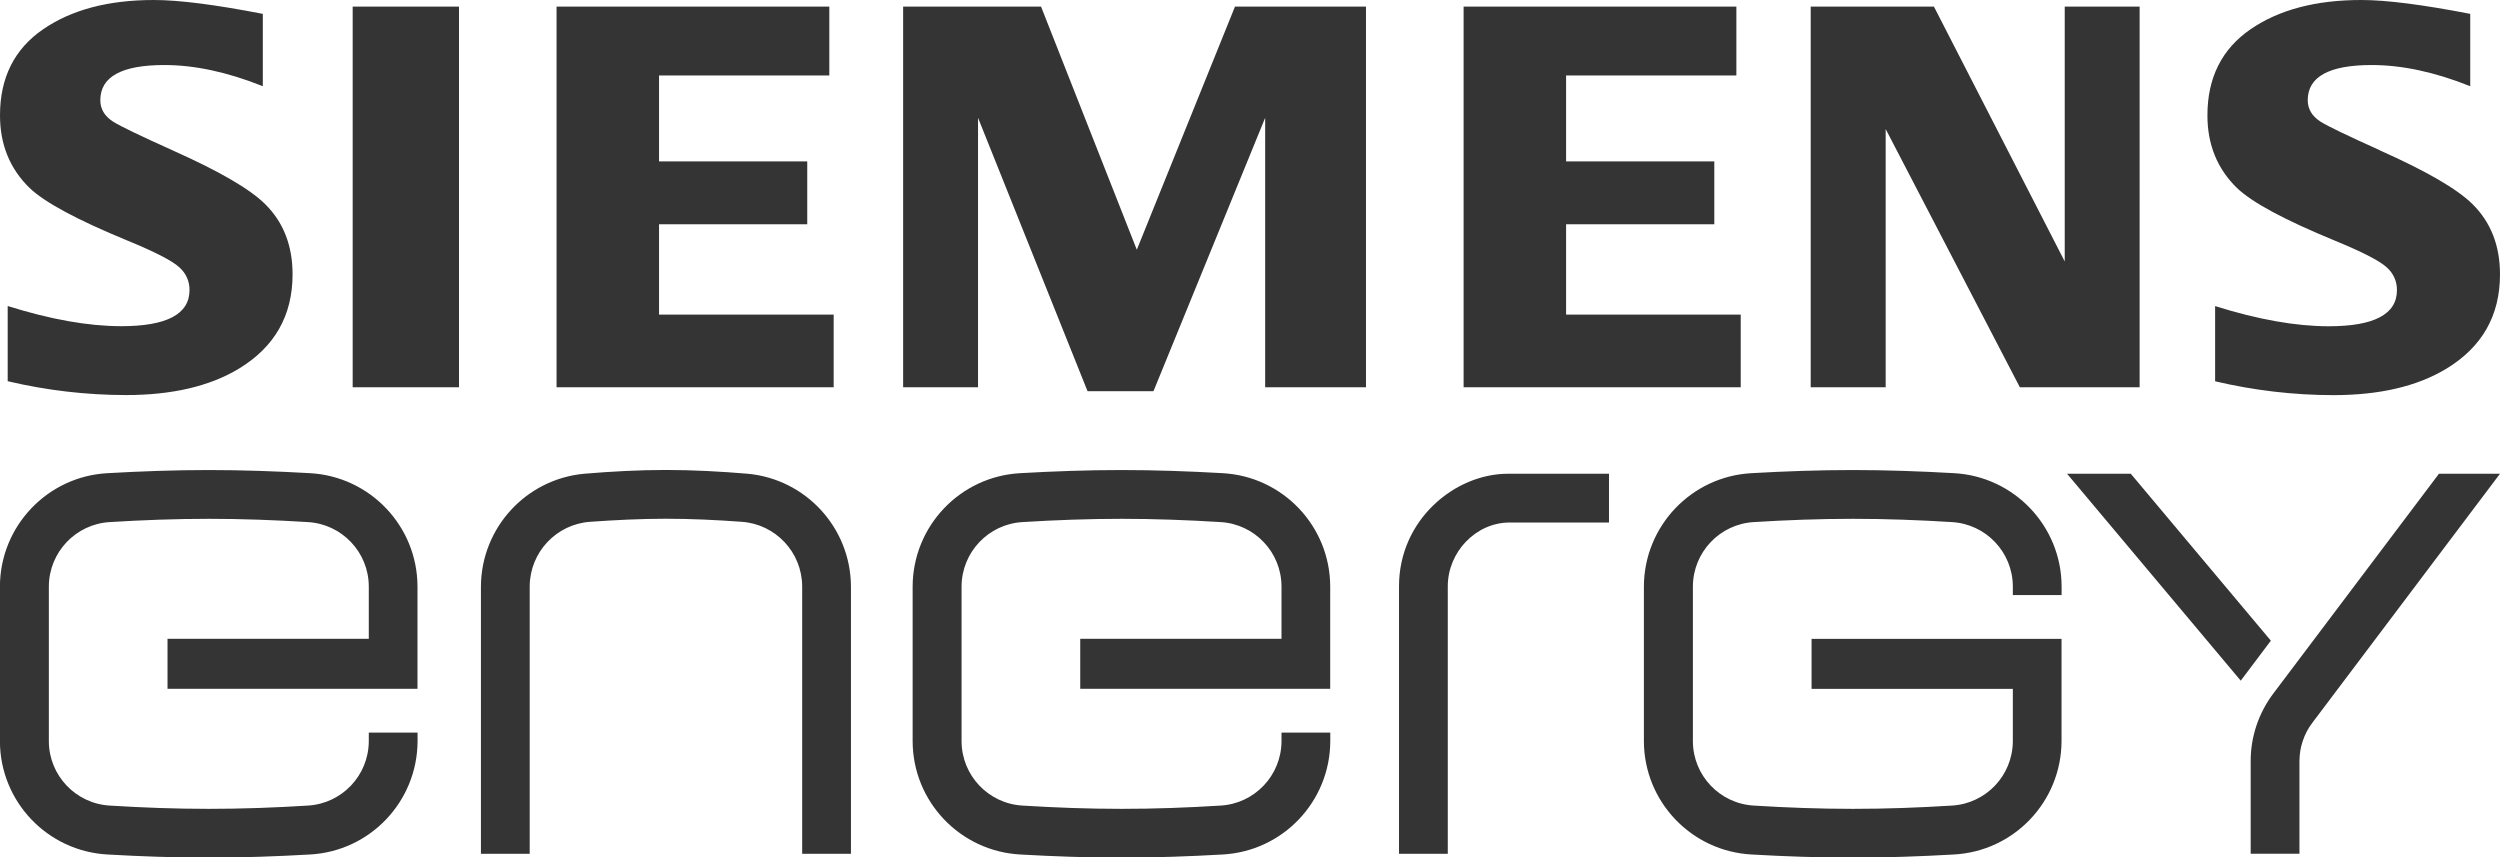
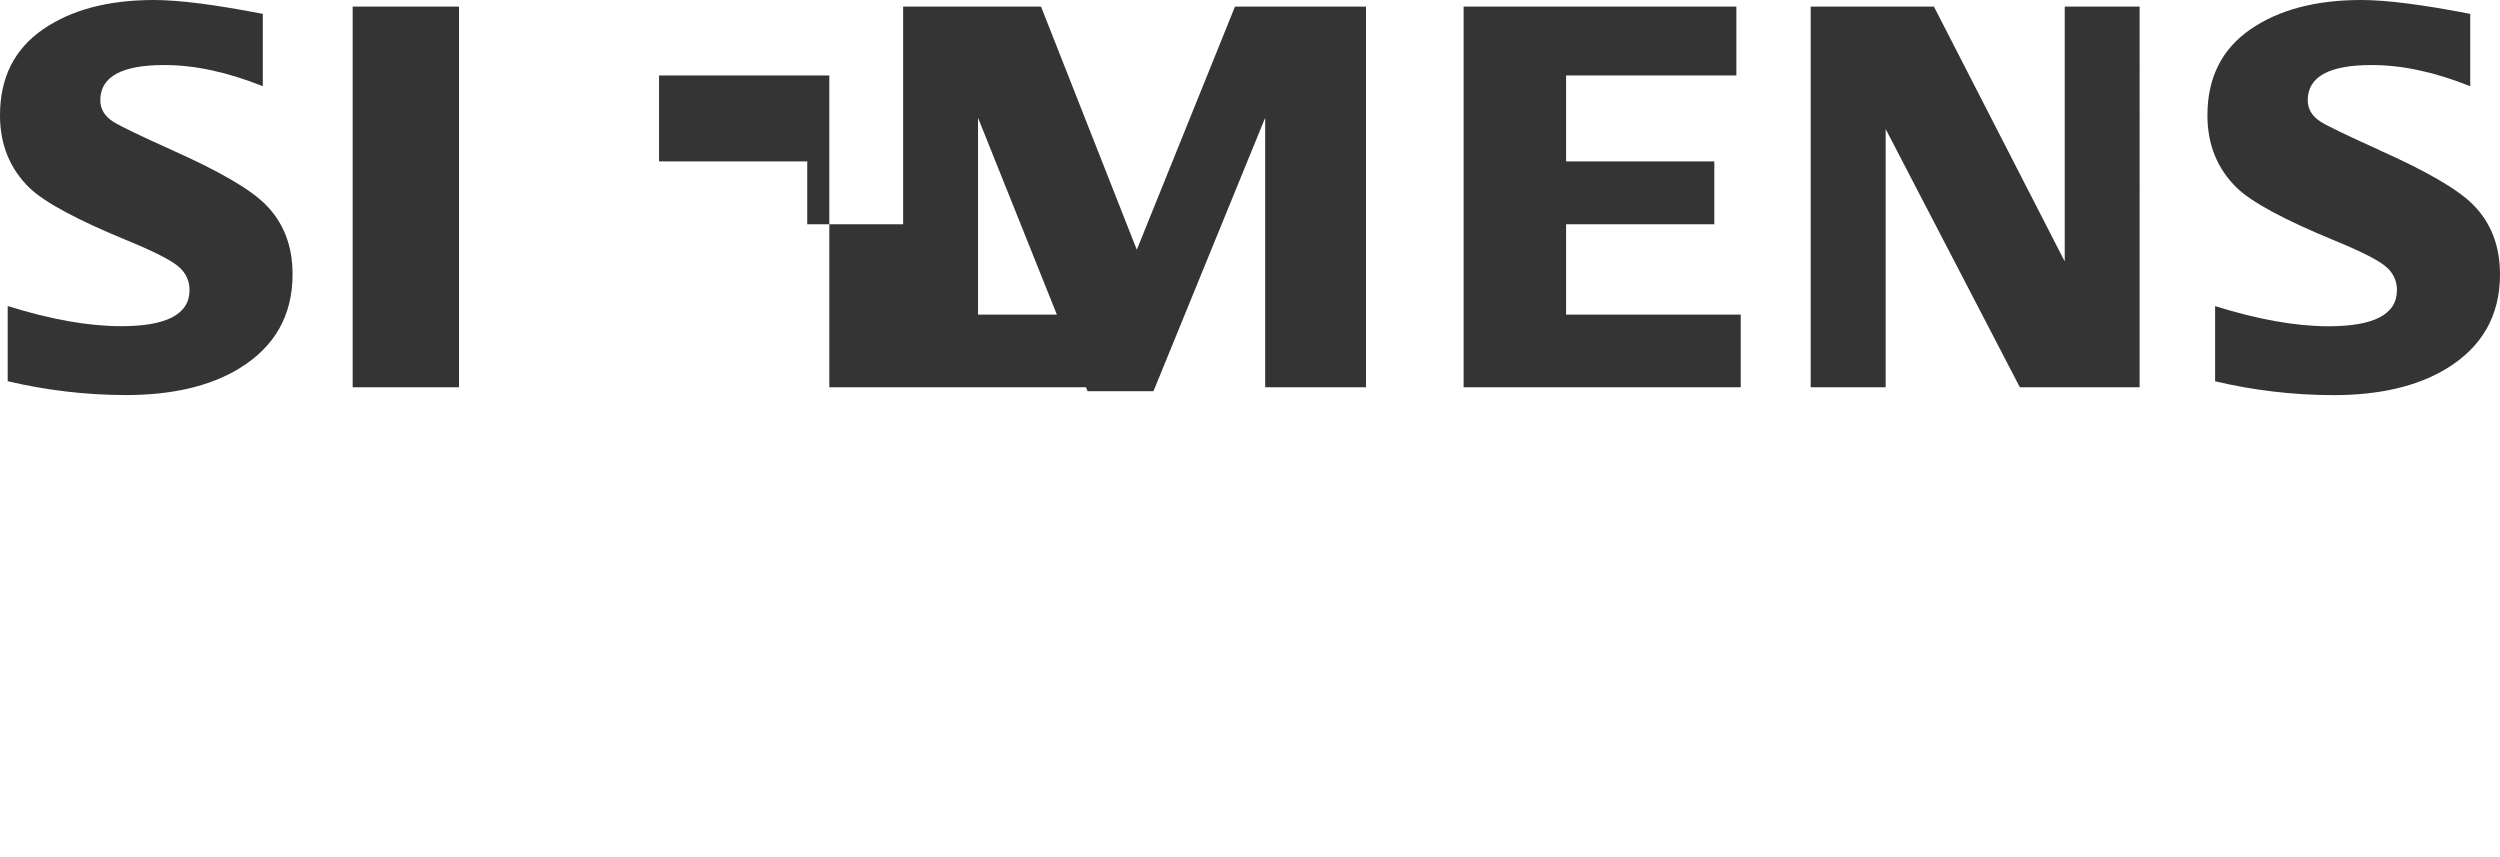
<svg xmlns="http://www.w3.org/2000/svg" id="Ebene_2" data-name="Ebene 2" viewBox="0 0 344.44 118.14">
  <defs>
    <style>
      .cls-1 {
        fill: #343434;
      }
    </style>
  </defs>
-   <path id="S" class="cls-1" d="M23.75,20.7c-4.45-2-7.16-3.31-8.15-3.93-1.19-.76-1.78-1.75-1.78-2.96,0-3.24,2.94-4.85,8.82-4.85,4.18,0,8.7.97,13.57,2.92V1.91c-6.55-1.27-11.55-1.91-15.01-1.91-6.28,0-11.37,1.35-15.27,4.04C1.98,6.75,0,10.71,0,15.89c0,4.03,1.36,7.36,4.07,10,2.09,2,6.59,4.42,13.5,7.26,3.85,1.58,6.24,2.82,7.17,3.71.89.79,1.39,1.92,1.37,3.11,0,3.31-3.13,4.97-9.4,4.97-4.54,0-9.76-.93-15.65-2.78v10.36c5.33,1.26,10.79,1.9,16.27,1.91,6.37,0,11.56-1.21,15.57-3.63,4.94-2.99,7.41-7.32,7.41-13.01,0-3.95-1.26-7.18-3.78-9.67-2.12-2.1-6.38-4.57-12.79-7.42h0ZM48.59,53.36h14.65V.91h-14.65v52.45ZM90.8,30.9h20.42v-8.66h-20.42v-11.84h23.46V.91h-37.58v52.45h38.18v-10.02h-24.06v-12.44ZM156.63,34.42L143.43.91h-19v52.45h10.32V16.23l15.09,37.67h9.08l15.39-37.67v37.13h13.89V.91h-18.05l-13.53,33.51ZM215.77,30.9h20.42v-8.66h-20.42v-11.84h23.46V.91h-37.58v52.45h38.18v-10.02h-24.06v-12.44ZM284.47,36.02L266.45.91h-16.98v52.45h10.33V17.78l18.49,35.58h16.5V.91h-10.32v35.11ZM327.88,20.7c-4.44-2-7.16-3.31-8.15-3.93-1.19-.76-1.78-1.75-1.78-2.96,0-3.24,2.94-4.85,8.82-4.85,4.18,0,8.7.97,13.57,2.92V1.91c-6.55-1.27-11.55-1.91-15.01-1.91-6.28,0-11.37,1.35-15.27,4.04-3.95,2.72-5.93,6.67-5.93,11.86,0,4.03,1.36,7.36,4.07,10,2.09,2,6.59,4.42,13.5,7.26,3.85,1.58,6.24,2.82,7.17,3.71.89.79,1.39,1.92,1.37,3.11,0,3.31-3.13,4.97-9.4,4.97-4.54,0-9.76-.93-15.65-2.78v10.36c5.33,1.26,10.79,1.9,16.27,1.91,6.37,0,11.56-1.21,15.57-3.63,4.94-2.99,7.41-7.32,7.41-13.01,0-3.95-1.26-7.18-3.78-9.67-2.12-2.1-6.38-4.57-12.79-7.42Z" />
-   <path id="E" class="cls-1" d="M42.68,65.19c-4.58-.26-9.23-.43-13.92-.43s-9.33.17-13.92.43c-8.3.44-14.81,7.28-14.85,15.59v21.36c.03,8.31,6.55,15.15,14.85,15.59,4.58.26,9.23.43,13.92.43s9.33-.17,13.92-.43c8.3-.44,14.81-7.28,14.85-15.59v-1.21h-6.72v1.21c-.03,4.71-3.71,8.58-8.4,8.85-4.51.28-9.06.45-13.64.45s-9.13-.17-13.64-.45c-4.7-.27-8.38-4.15-8.4-8.85v-21.36c.03-4.71,3.71-8.58,8.4-8.85,4.51-.28,9.06-.45,13.64-.45s9.13.17,13.64.45c4.7.27,8.38,4.15,8.4,8.85v7.23h-27.73v6.89h34.44v-14.12c-.03-8.31-6.55-15.15-14.85-15.59ZM103.01,65.27c-3.7-.31-7.49-.52-11.26-.52s-7.56.21-11.26.52c-8.02.74-14.17,7.44-14.23,15.5v36.86h6.72v-36.86c.03-4.69,3.68-8.57,8.36-8.88,3.42-.24,6.9-.42,10.41-.42s6.99.17,10.41.42c4.68.31,8.33,4.19,8.36,8.88v36.86h6.72v-36.86c-.05-8.05-6.21-14.76-14.23-15.5ZM168.43,65.19c-4.58-.26-9.23-.43-13.92-.43s-9.33.17-13.92.43c-8.3.44-14.81,7.28-14.85,15.59v21.36c.03,8.31,6.55,15.15,14.85,15.59,4.58.26,9.23.43,13.92.43s9.33-.17,13.92-.43c8.3-.44,14.81-7.28,14.85-15.59v-1.21h-6.72v1.21c-.03,4.71-3.71,8.58-8.4,8.85-4.51.28-9.06.45-13.64.45s-9.13-.17-13.64-.45c-4.7-.27-8.38-4.15-8.4-8.85v-21.36c.03-4.71,3.71-8.58,8.4-8.85,4.51-.28,9.06-.45,13.64-.45s9.13.17,13.64.45c4.7.27,8.38,4.15,8.4,8.85v7.23h-27.73v6.89h34.44v-14.12c-.03-8.31-6.55-15.15-14.85-15.59h0ZM192.75,80.77v36.86h6.72v-36.86c0-4.71,3.86-8.78,8.53-8.78h13.68v-6.72h-13.92c-7.32,0-15.01,6.35-15.01,15.5h0ZM269.18,65.19c-4.58-.26-9.23-.43-13.92-.43s-9.33.17-13.92.43c-8.3.44-14.81,7.28-14.85,15.59v21.36c.03,8.31,6.55,15.15,14.85,15.59,4.58.26,9.23.43,13.92.43s9.33-.17,13.92-.43c8.3-.44,14.81-7.28,14.85-15.59v-14.12h-34.44v6.89h27.73v7.23c-.03,4.71-3.71,8.58-8.4,8.85-4.51.28-9.06.45-13.64.45s-9.13-.17-13.64-.45c-4.7-.27-8.38-4.15-8.4-8.85v-21.36c.03-4.71,3.71-8.58,8.4-8.85,4.51-.28,9.06-.45,13.64-.45s9.13.17,13.64.45c4.7.27,8.38,4.15,8.4,8.85v1.21h6.72v-1.21c-.03-8.31-6.55-15.15-14.85-15.59ZM344.44,65.27h-8.41l-22.82,30.28c-2.03,2.69-3.13,5.97-3.12,9.33v12.74h6.72v-12.74c0-1.91.62-3.77,1.77-5.29l25.86-34.32ZM293.56,65.27h-8.77l23.93,28.51,4.15-5.51-19.3-23Z" />
+   <path id="S" class="cls-1" d="M23.75,20.7c-4.45-2-7.16-3.31-8.15-3.93-1.19-.76-1.78-1.75-1.78-2.96,0-3.24,2.94-4.85,8.82-4.85,4.18,0,8.7.97,13.57,2.92V1.91c-6.55-1.27-11.55-1.91-15.01-1.91-6.28,0-11.37,1.35-15.27,4.04C1.98,6.75,0,10.71,0,15.89c0,4.03,1.36,7.36,4.07,10,2.09,2,6.59,4.42,13.5,7.26,3.85,1.58,6.24,2.82,7.17,3.71.89.79,1.39,1.92,1.37,3.11,0,3.31-3.13,4.97-9.4,4.97-4.54,0-9.76-.93-15.65-2.78v10.36c5.33,1.26,10.79,1.9,16.27,1.91,6.37,0,11.56-1.21,15.57-3.63,4.94-2.99,7.41-7.32,7.41-13.01,0-3.95-1.26-7.18-3.78-9.67-2.12-2.1-6.38-4.57-12.79-7.42h0ZM48.59,53.36h14.65V.91h-14.65v52.45ZM90.8,30.9h20.42v-8.66h-20.42v-11.84h23.46V.91v52.45h38.18v-10.02h-24.06v-12.44ZM156.63,34.42L143.43.91h-19v52.45h10.32V16.23l15.09,37.67h9.08l15.39-37.67v37.13h13.89V.91h-18.05l-13.53,33.51ZM215.77,30.9h20.42v-8.66h-20.42v-11.84h23.46V.91h-37.58v52.45h38.18v-10.02h-24.06v-12.44ZM284.47,36.02L266.45.91h-16.98v52.45h10.33V17.78l18.49,35.58h16.5V.91h-10.32v35.11ZM327.88,20.7c-4.44-2-7.16-3.31-8.15-3.93-1.19-.76-1.78-1.75-1.78-2.96,0-3.24,2.94-4.85,8.82-4.85,4.18,0,8.7.97,13.57,2.92V1.91c-6.55-1.27-11.55-1.91-15.01-1.91-6.28,0-11.37,1.35-15.27,4.04-3.95,2.72-5.93,6.67-5.93,11.86,0,4.03,1.36,7.36,4.07,10,2.09,2,6.59,4.42,13.5,7.26,3.85,1.58,6.24,2.82,7.17,3.71.89.79,1.39,1.92,1.37,3.11,0,3.31-3.13,4.97-9.4,4.97-4.54,0-9.76-.93-15.65-2.78v10.36c5.33,1.26,10.79,1.9,16.27,1.91,6.37,0,11.56-1.21,15.57-3.63,4.94-2.99,7.41-7.32,7.41-13.01,0-3.95-1.26-7.18-3.78-9.67-2.12-2.1-6.38-4.57-12.79-7.42Z" />
</svg>